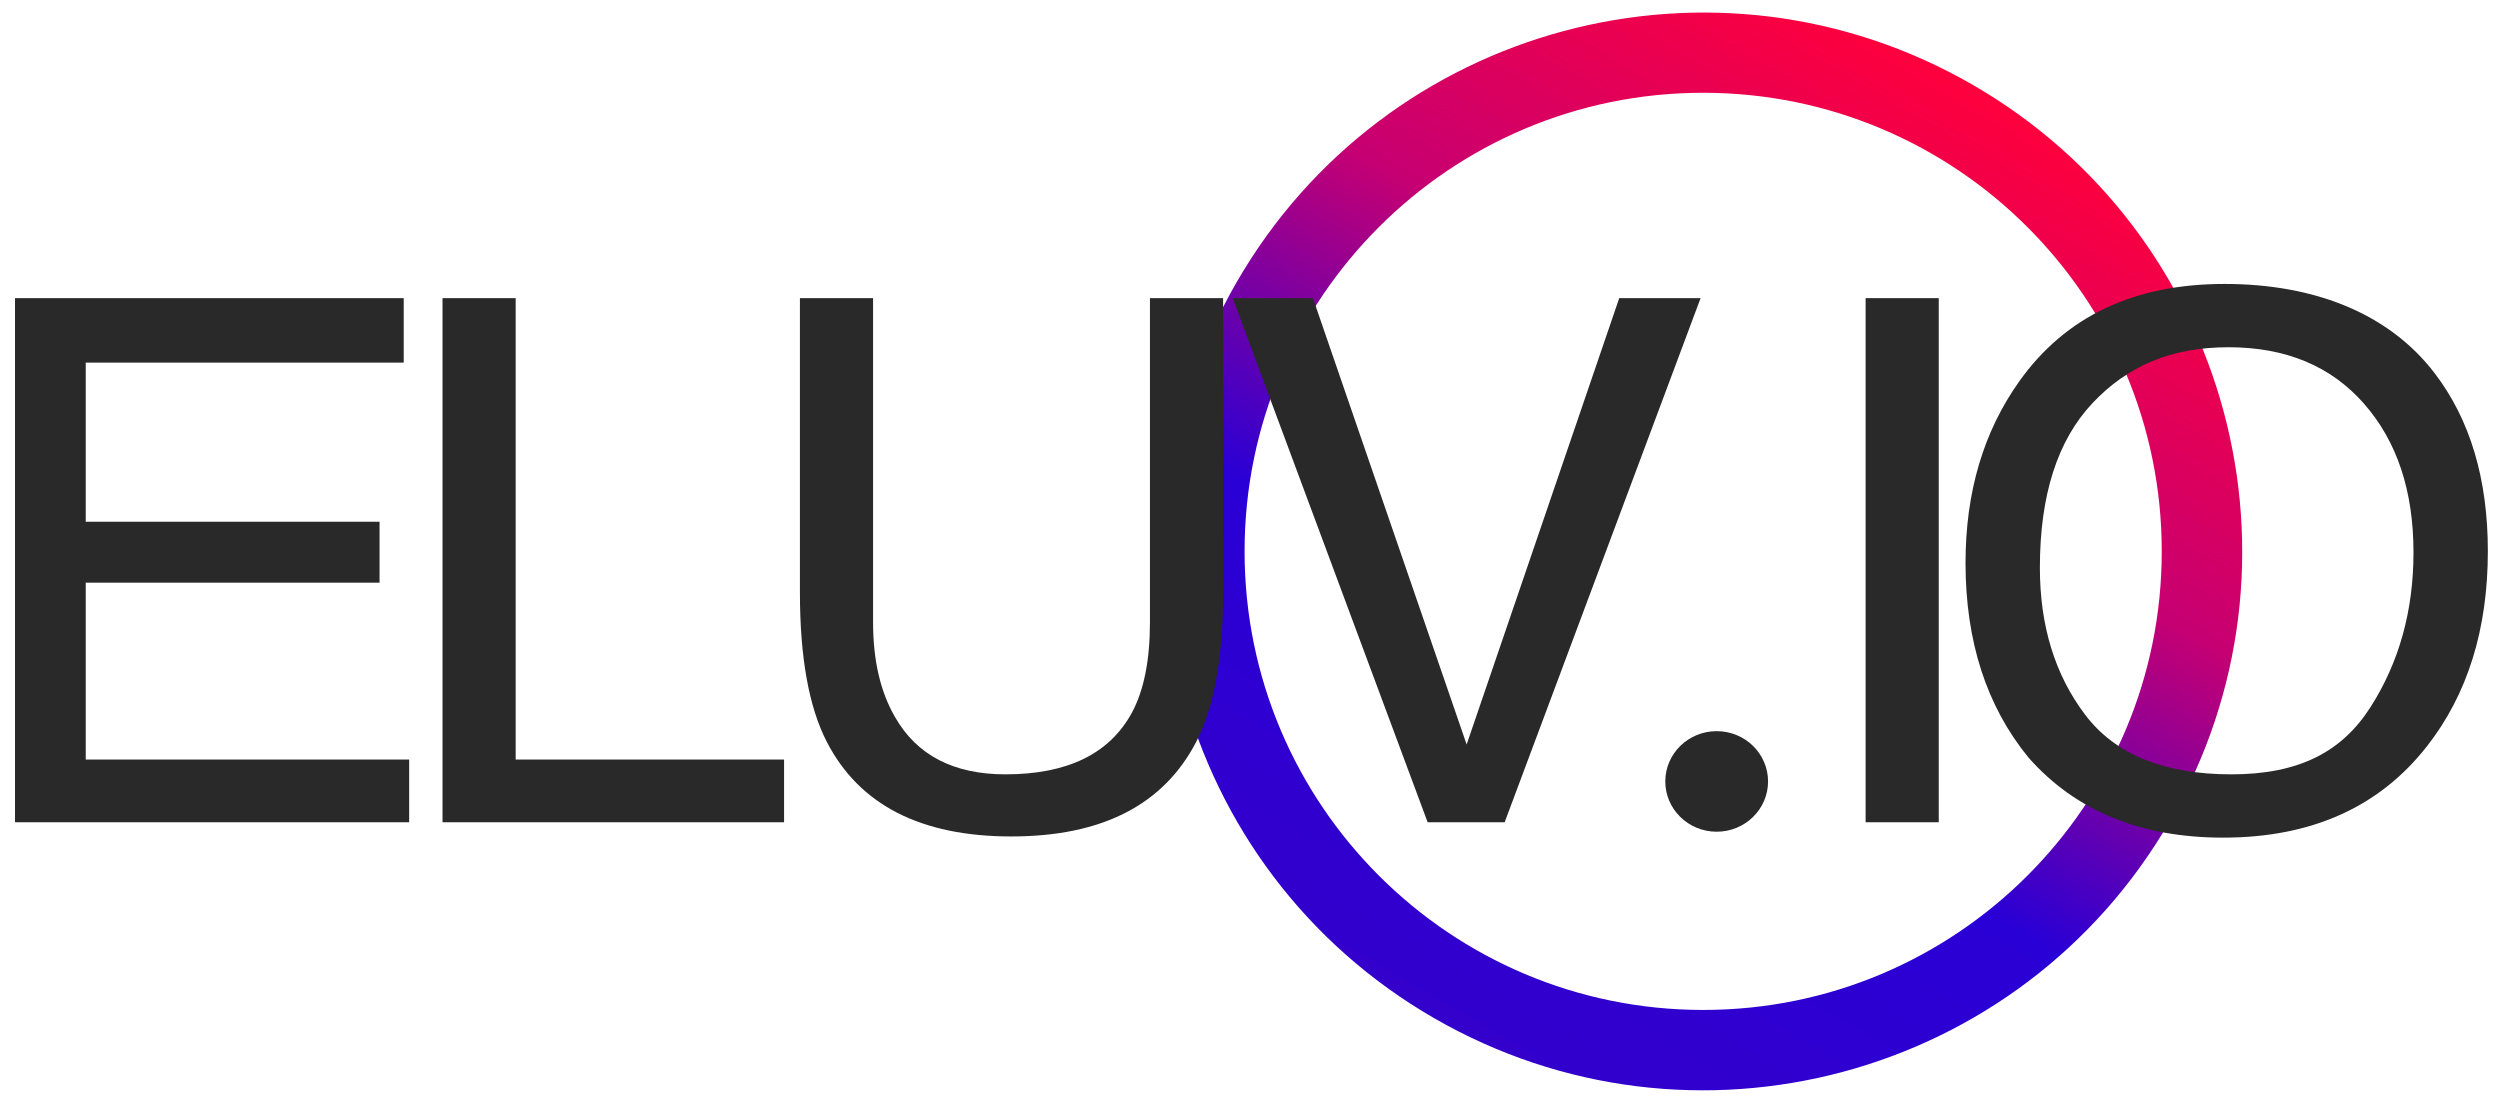
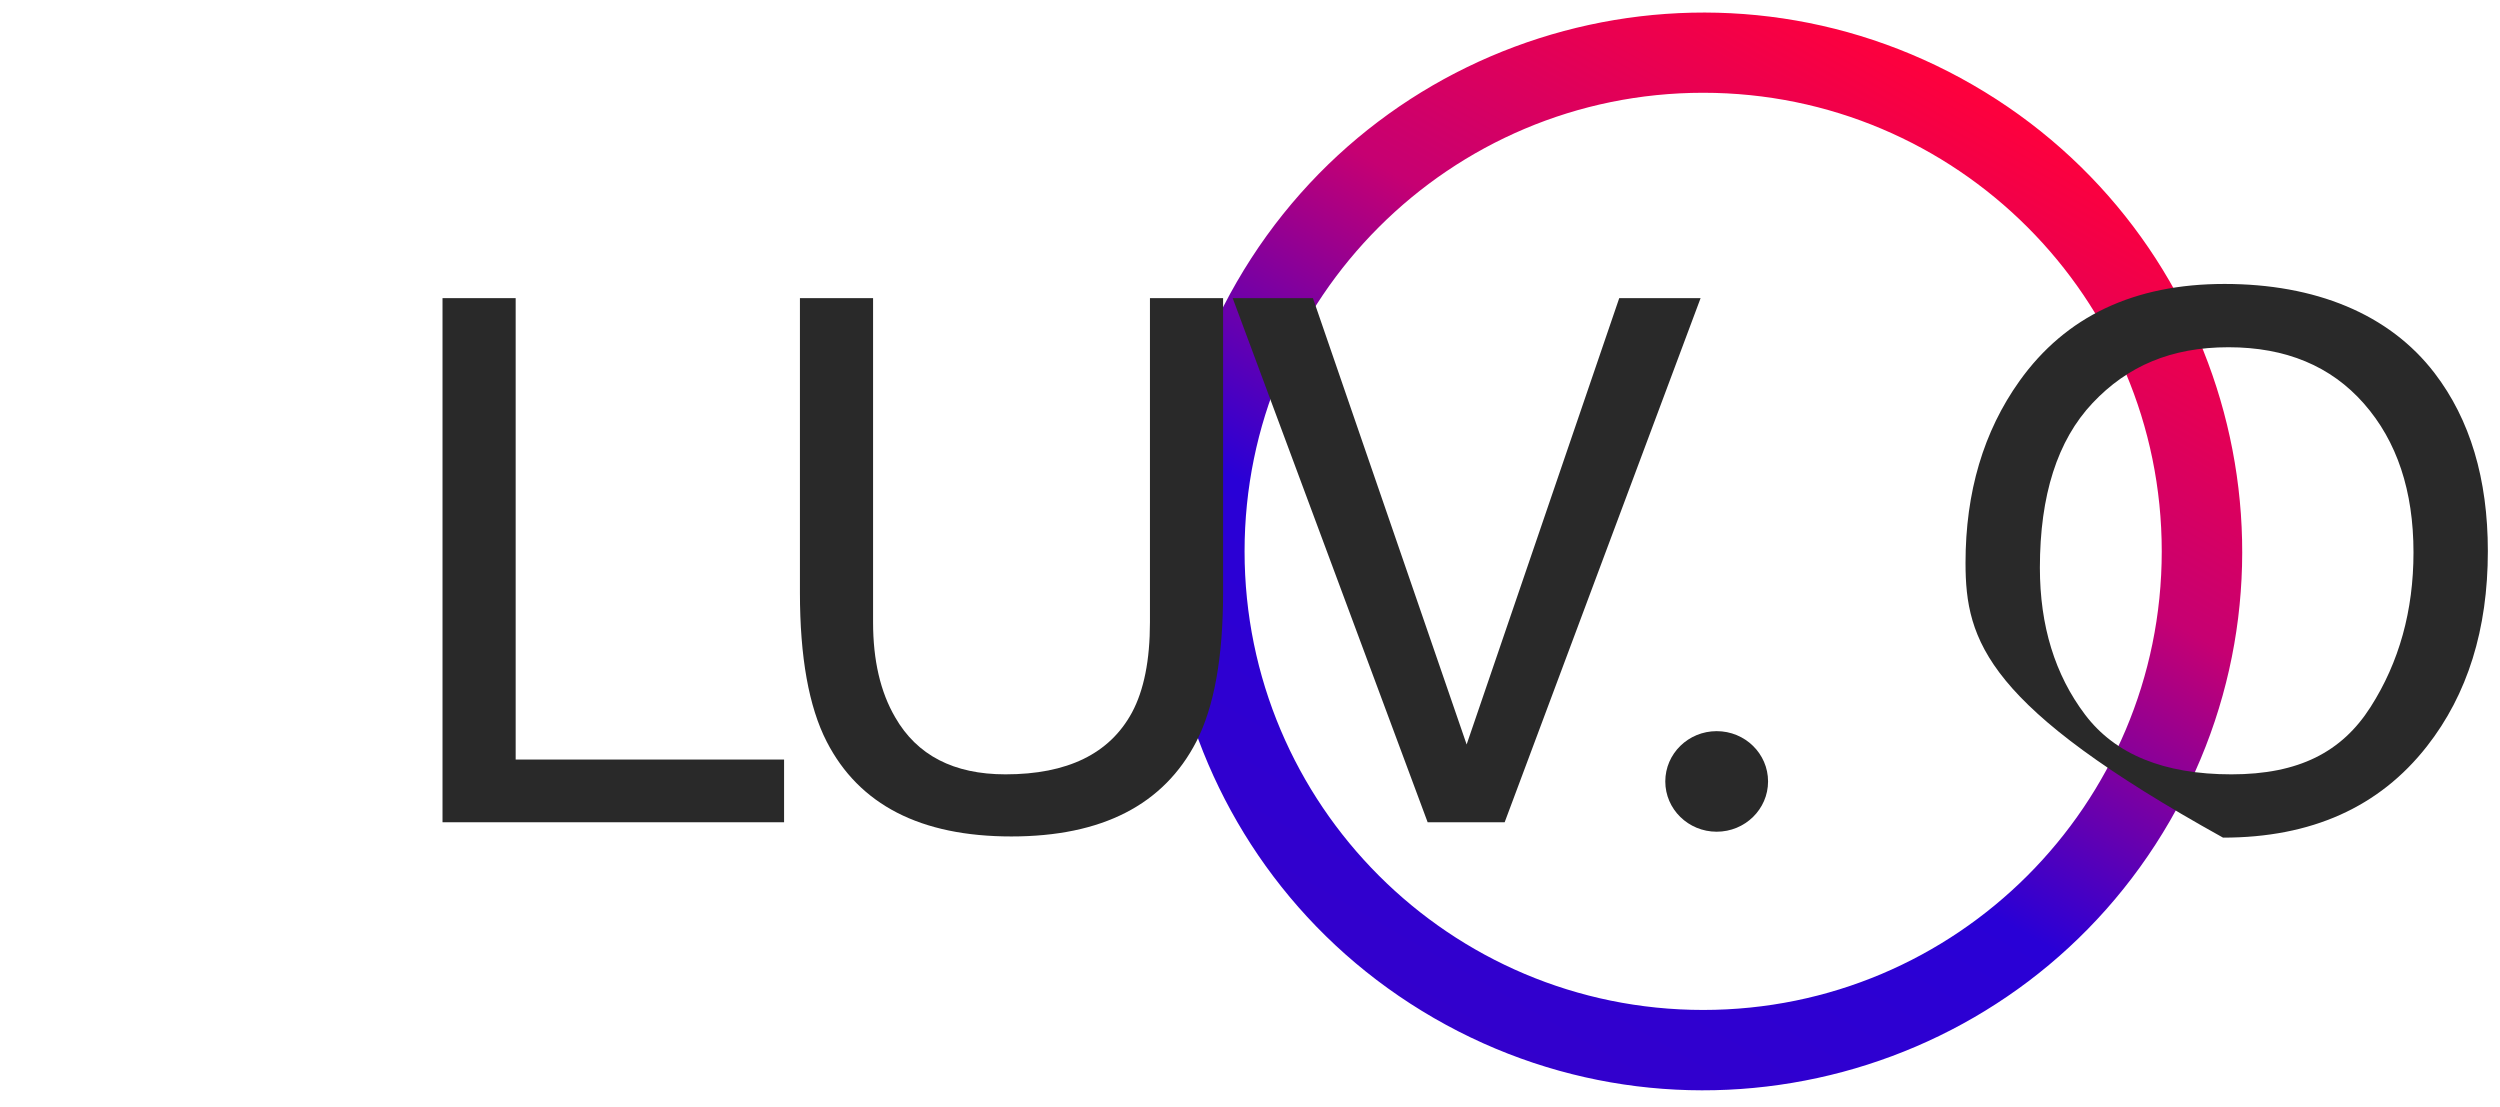
<svg xmlns="http://www.w3.org/2000/svg" width="2533" height="1122" viewBox="0 0 2533 1122" fill="none">
  <path fill-rule="evenodd" clip-rule="evenodd" d="M1452.86 1031.5C1713.97 1182.24 2047.84 1092.78 2198.59 831.68C2349.34 570.576 2259.88 236.703 1998.77 85.954C1737.67 -64.794 1403.79 24.667 1253.05 285.771C1102.3 546.875 1191.76 880.748 1452.86 1031.5ZM1725.64 1023.28C1982.26 1023.28 2190.28 815.256 2190.28 558.641C2190.28 302.027 1982.26 94 1725.64 94C1469.03 94 1261 302.027 1261 558.641C1261 815.256 1469.03 1023.28 1725.64 1023.28Z" fill="url(#paint0_linear_109_6)" />
-   <path d="M15.205 302.077H409.052V367.407H86.869V528.635H384.552V590.369H86.869V769.577H414.565V833.109H15.205V302.077Z" fill="#292929" />
  <path d="M448.357 302.077H522.472V769.577H794.428V833.109H448.357V302.077Z" fill="#292929" />
  <path d="M884.598 302.077V630.49C884.598 669.076 892.046 701.142 906.955 726.699C929.054 765.285 966.313 784.567 1018.72 784.567C1081.55 784.567 1124.27 763.709 1146.88 722C1159.04 699.338 1165.13 668.837 1165.13 630.496V302.077H1239.24V600.462C1239.24 665.81 1230.22 716.084 1212.19 751.284C1179.08 815.428 1116.58 847.494 1024.69 847.494C932.79 847.494 870.387 815.428 837.544 751.284C819.506 716.084 810.49 665.81 810.49 600.462V302.077H884.604H884.598Z" fill="#292929" />
  <path d="M1330.27 302.077L1486 754.305L1640.61 302.077H1723.04L1524.52 833.109H1446.49L1248.96 302.077H1330.27Z" fill="#292929" />
-   <path d="M1890.24 302.077H1964.35V833.109H1890.24V302.077Z" fill="#292929" />
-   <path d="M2466.73 378.058C2502.7 425.053 2520.69 485.181 2520.69 558.435C2520.69 637.718 2500.11 703.629 2458.96 756.157C2410.67 817.855 2341.81 848.692 2252.38 848.692C2168.86 848.692 2103.2 821.703 2055.4 767.725C2012.78 715.677 1991.47 649.897 1991.47 570.368C1991.47 498.559 2009.7 437.107 2046.17 386.017C2092.98 320.471 2162.21 287.692 2253.86 287.692C2345.51 287.692 2420.66 317.822 2466.73 378.058ZM2401.82 716.426C2430.84 670.994 2445.35 618.76 2445.35 559.705C2445.35 497.288 2428.62 447.038 2395.16 408.955C2361.7 370.871 2315.95 351.83 2257.94 351.83C2199.92 351.83 2155.7 370.692 2120.15 408.415C2084.59 446.139 2066.81 501.747 2066.81 575.253C2066.81 634.062 2082.06 683.653 2112.55 724.014C2143.04 764.386 2192.5 784.567 2260.89 784.567C2329.29 784.567 2372.8 761.857 2401.82 716.426Z" fill="#292929" />
+   <path d="M2466.73 378.058C2502.7 425.053 2520.69 485.181 2520.69 558.435C2520.69 637.718 2500.11 703.629 2458.96 756.157C2410.67 817.855 2341.81 848.692 2252.38 848.692C2012.78 715.677 1991.47 649.897 1991.47 570.368C1991.47 498.559 2009.7 437.107 2046.17 386.017C2092.98 320.471 2162.21 287.692 2253.86 287.692C2345.51 287.692 2420.66 317.822 2466.73 378.058ZM2401.82 716.426C2430.84 670.994 2445.35 618.76 2445.35 559.705C2445.35 497.288 2428.62 447.038 2395.16 408.955C2361.7 370.871 2315.95 351.83 2257.94 351.83C2199.92 351.83 2155.7 370.692 2120.15 408.415C2084.59 446.139 2066.81 501.747 2066.81 575.253C2066.81 634.062 2082.06 683.653 2112.55 724.014C2143.04 764.386 2192.5 784.567 2260.89 784.567C2329.29 784.567 2372.8 761.857 2401.82 716.426Z" fill="#292929" />
  <path d="M1739.34 842.693C1768.09 842.693 1791.4 819.883 1791.4 791.747C1791.4 763.611 1768.09 740.802 1739.34 740.802C1710.59 740.802 1687.27 763.611 1687.27 791.747C1687.27 819.883 1710.59 842.693 1739.34 842.693Z" fill="#292929" />
  <defs>
    <linearGradient id="paint0_linear_109_6" x1="1998.77" y1="85.954" x2="1452.86" y2="1031.5" gradientUnits="userSpaceOnUse">
      <stop stop-color="#FF003C" />
      <stop offset="0.339" stop-color="#C60072" />
      <stop offset="0.658" stop-color="#2900D6" />
      <stop offset="1" stop-color="#3300CC" />
    </linearGradient>
  </defs>
</svg>